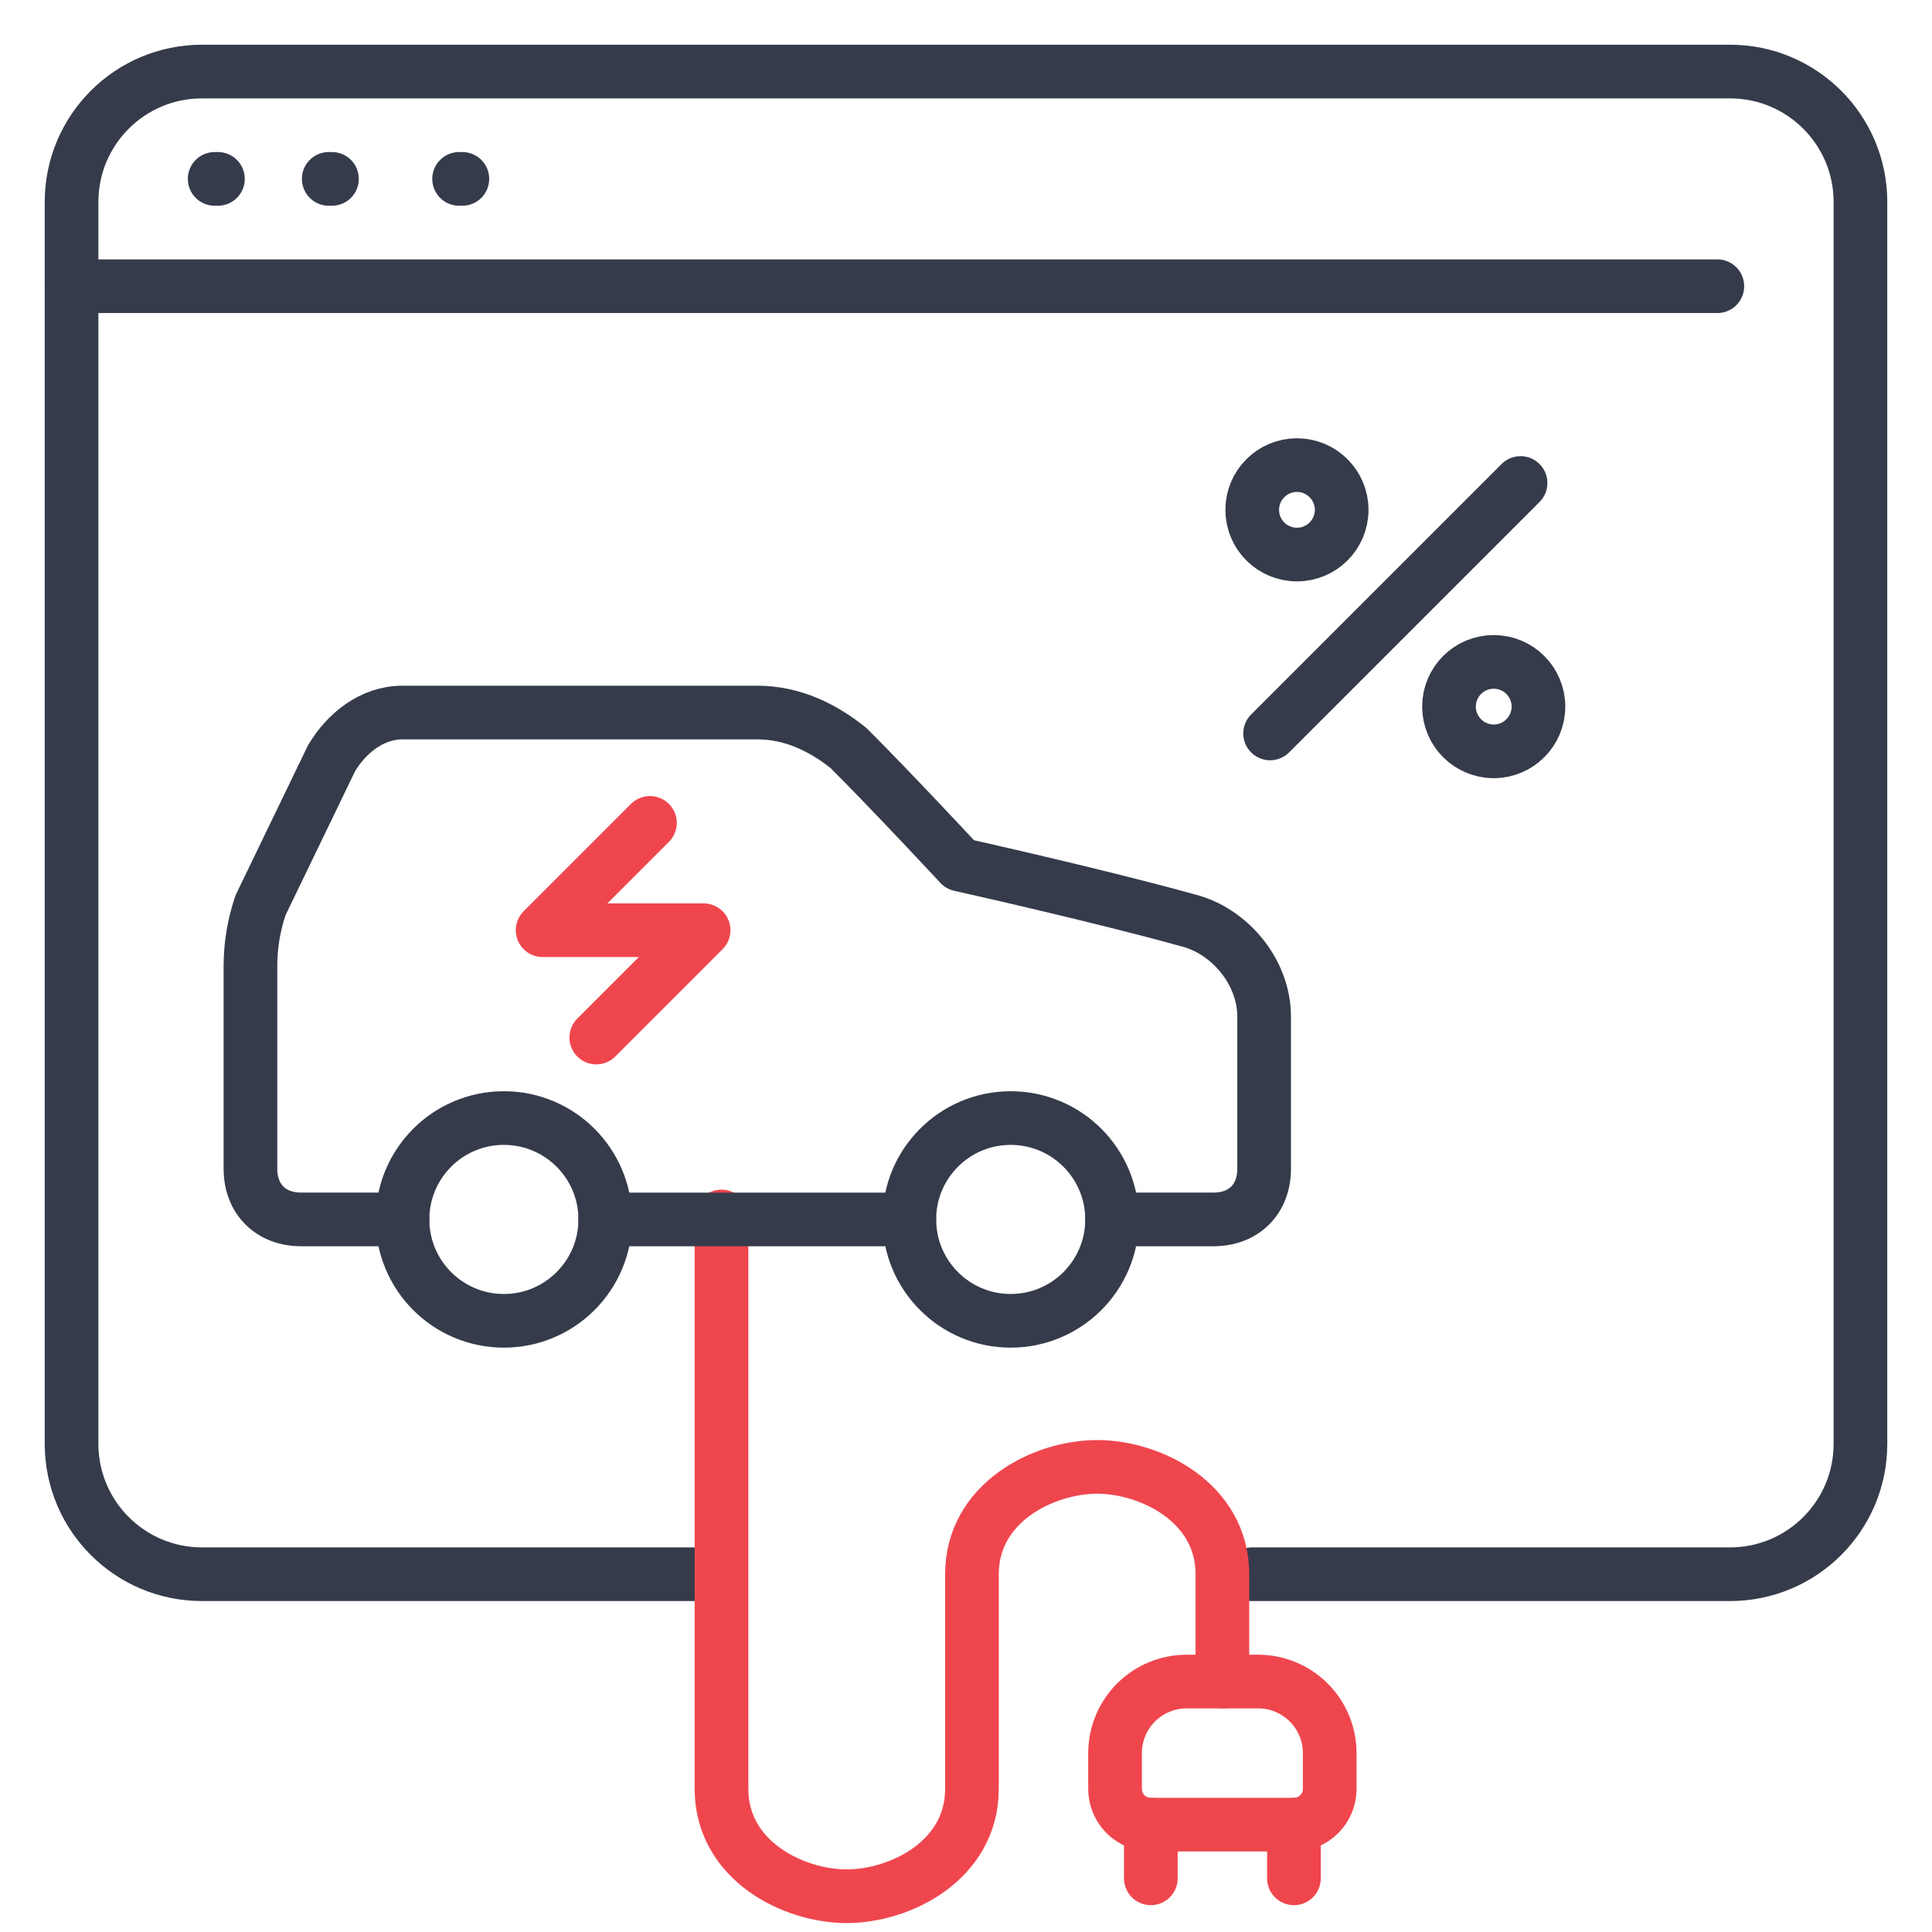
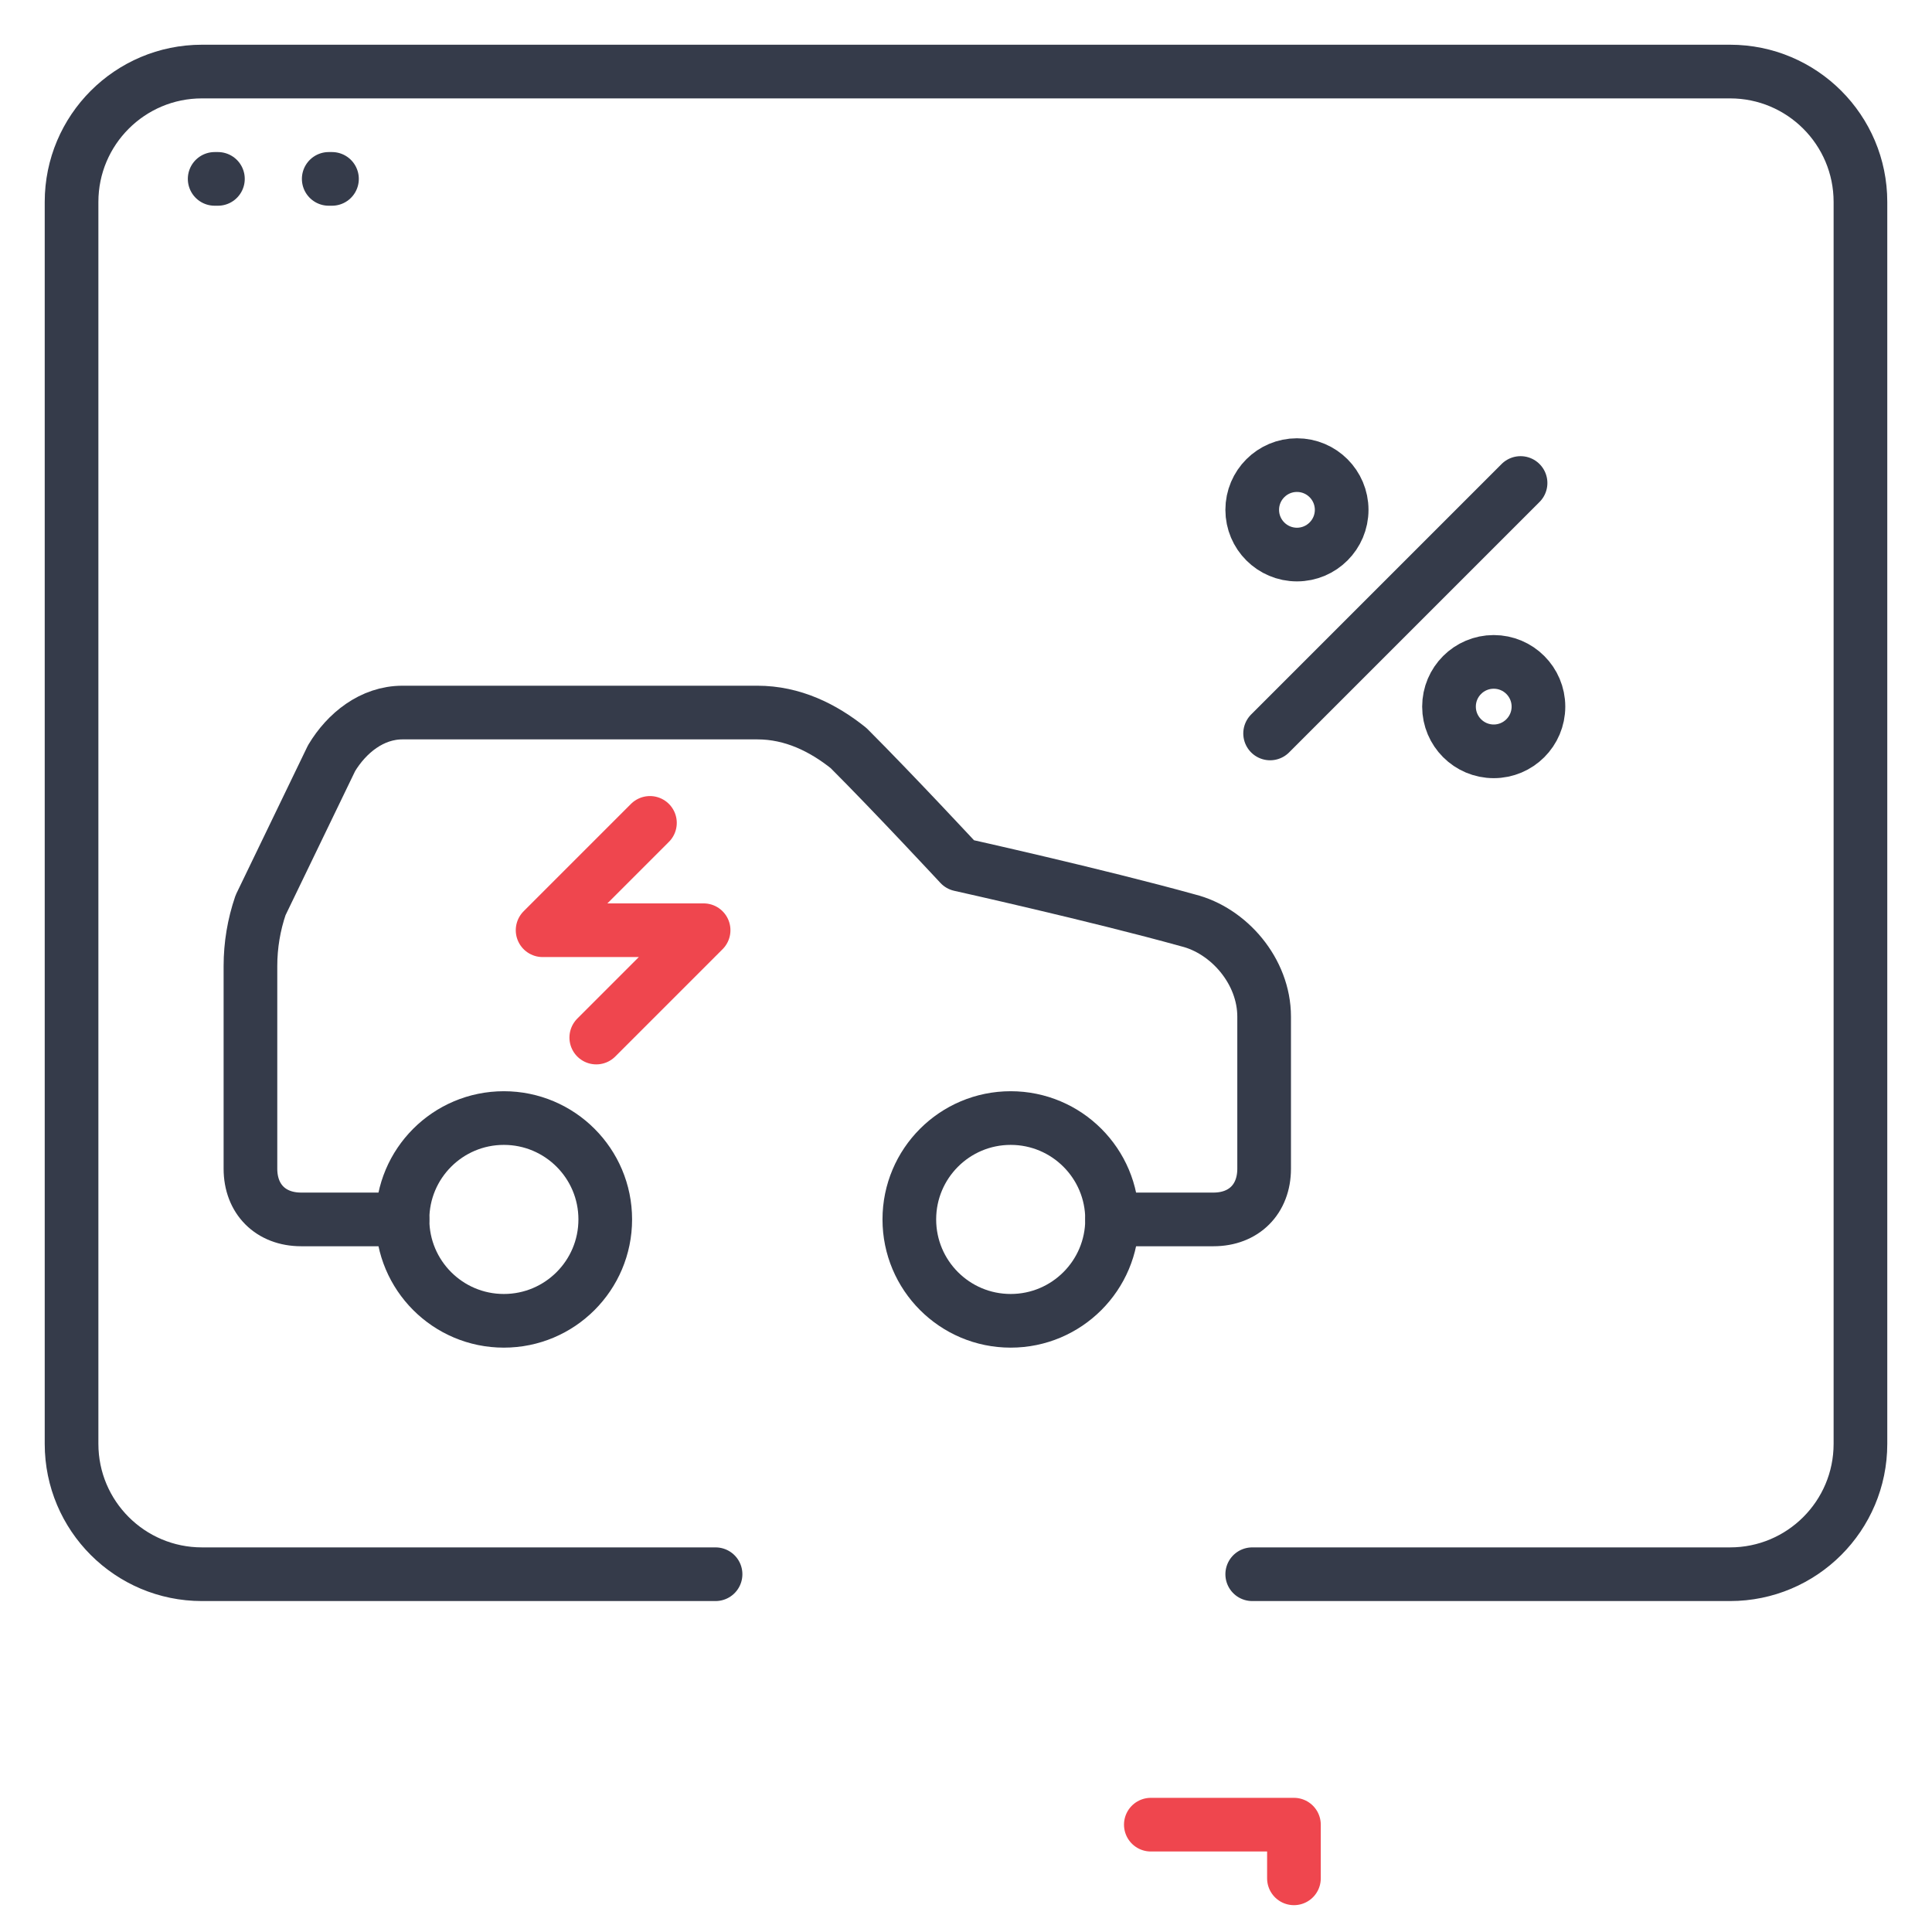
<svg xmlns="http://www.w3.org/2000/svg" width="54" height="54" viewBox="0 0 54 54" fill="none">
  <path d="M6 5H6.091" stroke="#353B4A" stroke-width="1.5" stroke-linecap="round" />
  <path d="M9.188 5H9.279" stroke="#353B4A" stroke-width="1.5" stroke-linecap="round" />
-   <path d="M12.832 5H12.923" stroke="#353B4A" stroke-width="1.5" stroke-linecap="round" />
  <path d="M35 44H48.356C50.368 44 52 42.368 52 40.356V36V5.644C52 3.632 50.368 2 48.356 2H5.644C3.632 2 2 3.632 2 5.644V40.356C2 42.368 3.632 44 5.644 44H8.542H20" stroke="#353B4A" stroke-width="1.5" stroke-linecap="round" />
-   <path d="M2 8H48" stroke="#353B4A" stroke-width="1.5" stroke-linecap="round" />
-   <path d="M32.166 52.5V51C31.901 51 31.646 50.895 31.459 50.707C31.271 50.52 31.166 50.265 31.166 50V49C31.166 48.47 31.377 47.961 31.752 47.586C32.127 47.211 32.636 47 33.166 47H35.166C35.696 47 36.205 47.211 36.58 47.586C36.955 47.961 37.166 48.47 37.166 49V50C37.166 50.265 37.061 50.52 36.873 50.707C36.686 50.895 36.431 51 36.166 51" stroke="#EF464E" stroke-width="1.5" stroke-linecap="round" stroke-linejoin="round" />
  <path d="M36.166 52.5V51H32.166" stroke="#EF464E" stroke-width="1.5" stroke-linecap="round" stroke-linejoin="round" />
-   <path d="M34.166 47V44C34.166 42 32.166 41 30.666 41C29.166 41 27.166 42 27.166 44V50C27.166 52 25.166 53 23.666 53C22.166 53 20.166 52 20.166 50V34" stroke="#EF464E" stroke-width="1.5" stroke-linecap="round" stroke-linejoin="round" />
  <path d="M31.083 34.083H33.917C34.767 34.083 35.333 33.517 35.333 32.666V28.416C35.333 27.142 34.342 26.008 33.208 25.725C30.658 25.017 26.833 24.166 26.833 24.166C26.833 24.166 24.992 22.183 23.717 20.908C23.008 20.341 22.158 19.916 21.167 19.916H11.25C10.4 19.916 9.692 20.483 9.267 21.192L7.283 25.3C7.096 25.847 7 26.421 7 27V32.666C7 33.517 7.567 34.083 8.417 34.083H11.25" stroke="#353B4A" stroke-width="1.5" stroke-linecap="round" stroke-linejoin="round" />
  <path d="M14.083 36.917C15.648 36.917 16.917 35.648 16.917 34.083C16.917 32.519 15.648 31.25 14.083 31.25C12.518 31.25 11.25 32.519 11.25 34.083C11.25 35.648 12.518 36.917 14.083 36.917Z" stroke="#353B4A" stroke-width="1.5" stroke-linecap="round" stroke-linejoin="round" />
-   <path d="M16.916 34.084H25.416" stroke="#353B4A" stroke-width="1.5" stroke-linecap="round" stroke-linejoin="round" />
  <path d="M28.249 36.917C29.814 36.917 31.083 35.648 31.083 34.083C31.083 32.519 29.814 31.25 28.249 31.25C26.684 31.25 25.416 32.519 25.416 34.083C25.416 35.648 26.684 36.917 28.249 36.917Z" stroke="#353B4A" stroke-width="1.5" stroke-linecap="round" stroke-linejoin="round" />
  <path d="M18.166 23L15.166 26H19.666L16.666 29" stroke="#EF464E" stroke-width="1.5" stroke-linecap="round" stroke-linejoin="round" />
  <path d="M42.5 13.5L35.5 20.5" stroke="#353B4A" stroke-width="1.5" stroke-linecap="round" stroke-linejoin="round" />
  <path d="M36.25 15.5C36.94 15.5 37.5 14.94 37.5 14.25C37.5 13.56 36.94 13 36.25 13C35.56 13 35 13.56 35 14.25C35 14.94 35.56 15.5 36.25 15.5Z" stroke="#353B4A" stroke-width="1.5" stroke-linecap="round" stroke-linejoin="round" />
  <path d="M41.75 21C42.44 21 43 20.44 43 19.75C43 19.06 42.44 18.5 41.75 18.5C41.06 18.5 40.5 19.06 40.5 19.75C40.5 20.44 41.06 21 41.75 21Z" stroke="#353B4A" stroke-width="1.5" stroke-linecap="round" stroke-linejoin="round" />
</svg>